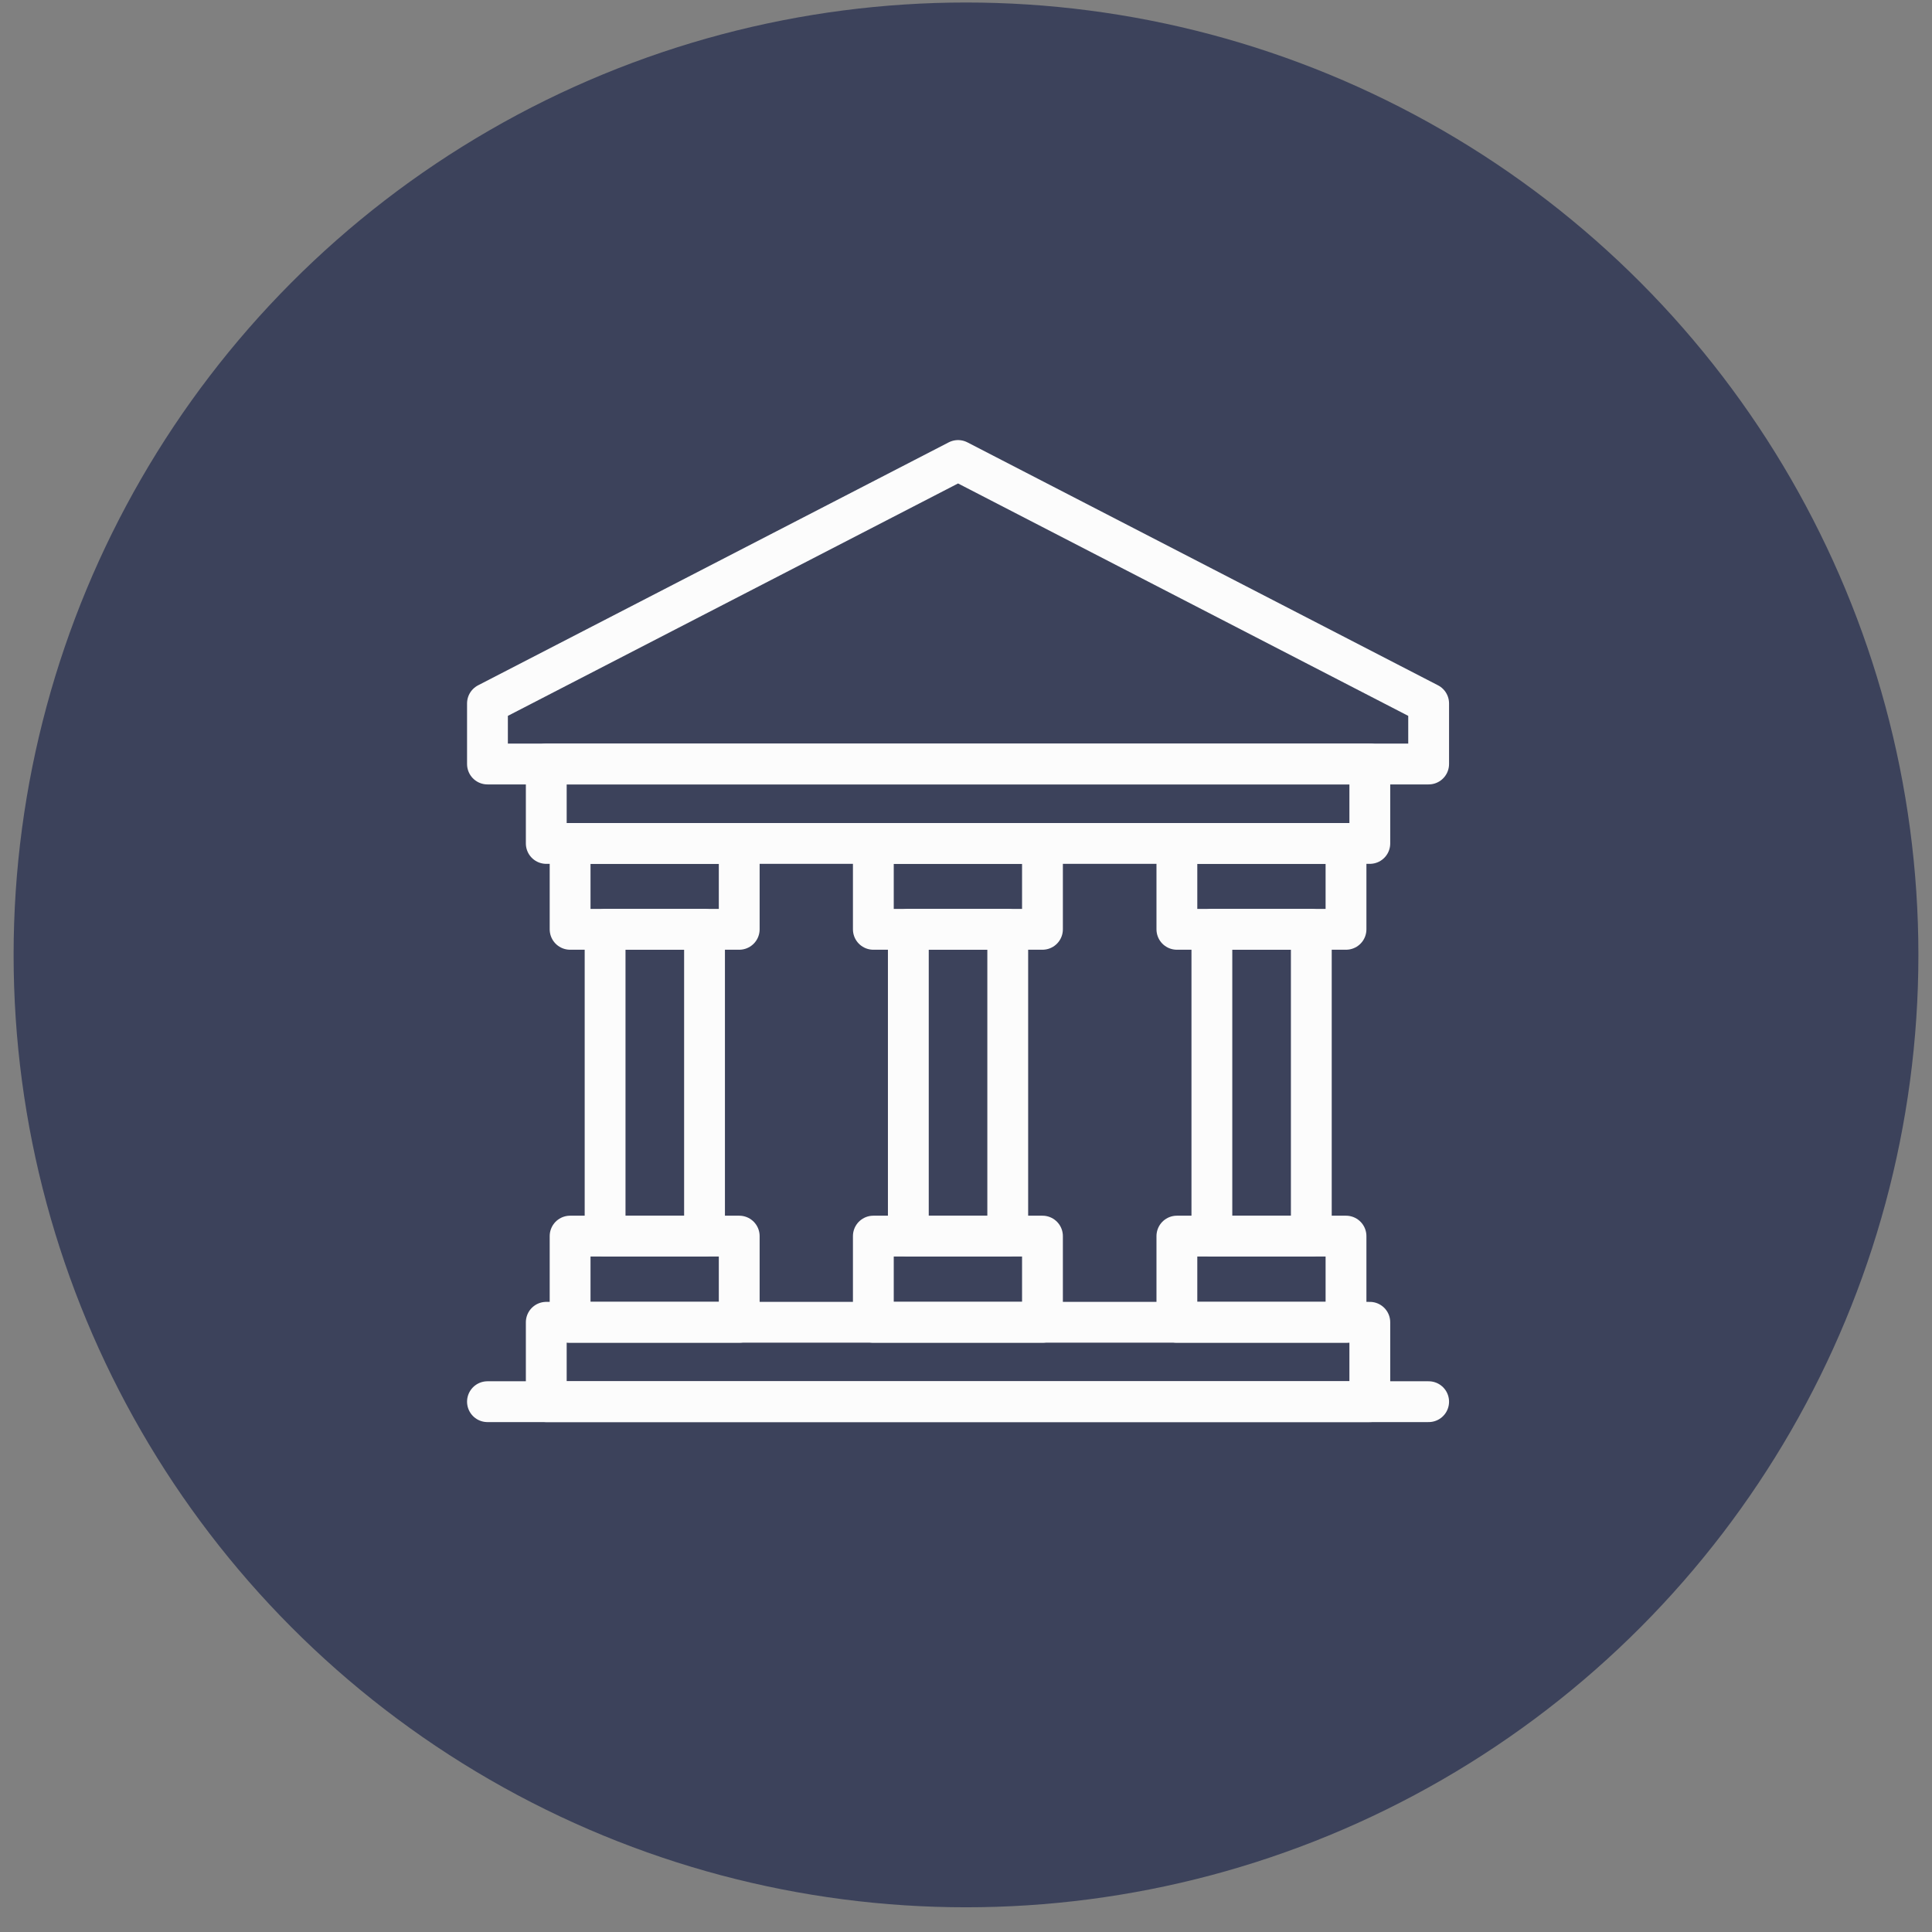
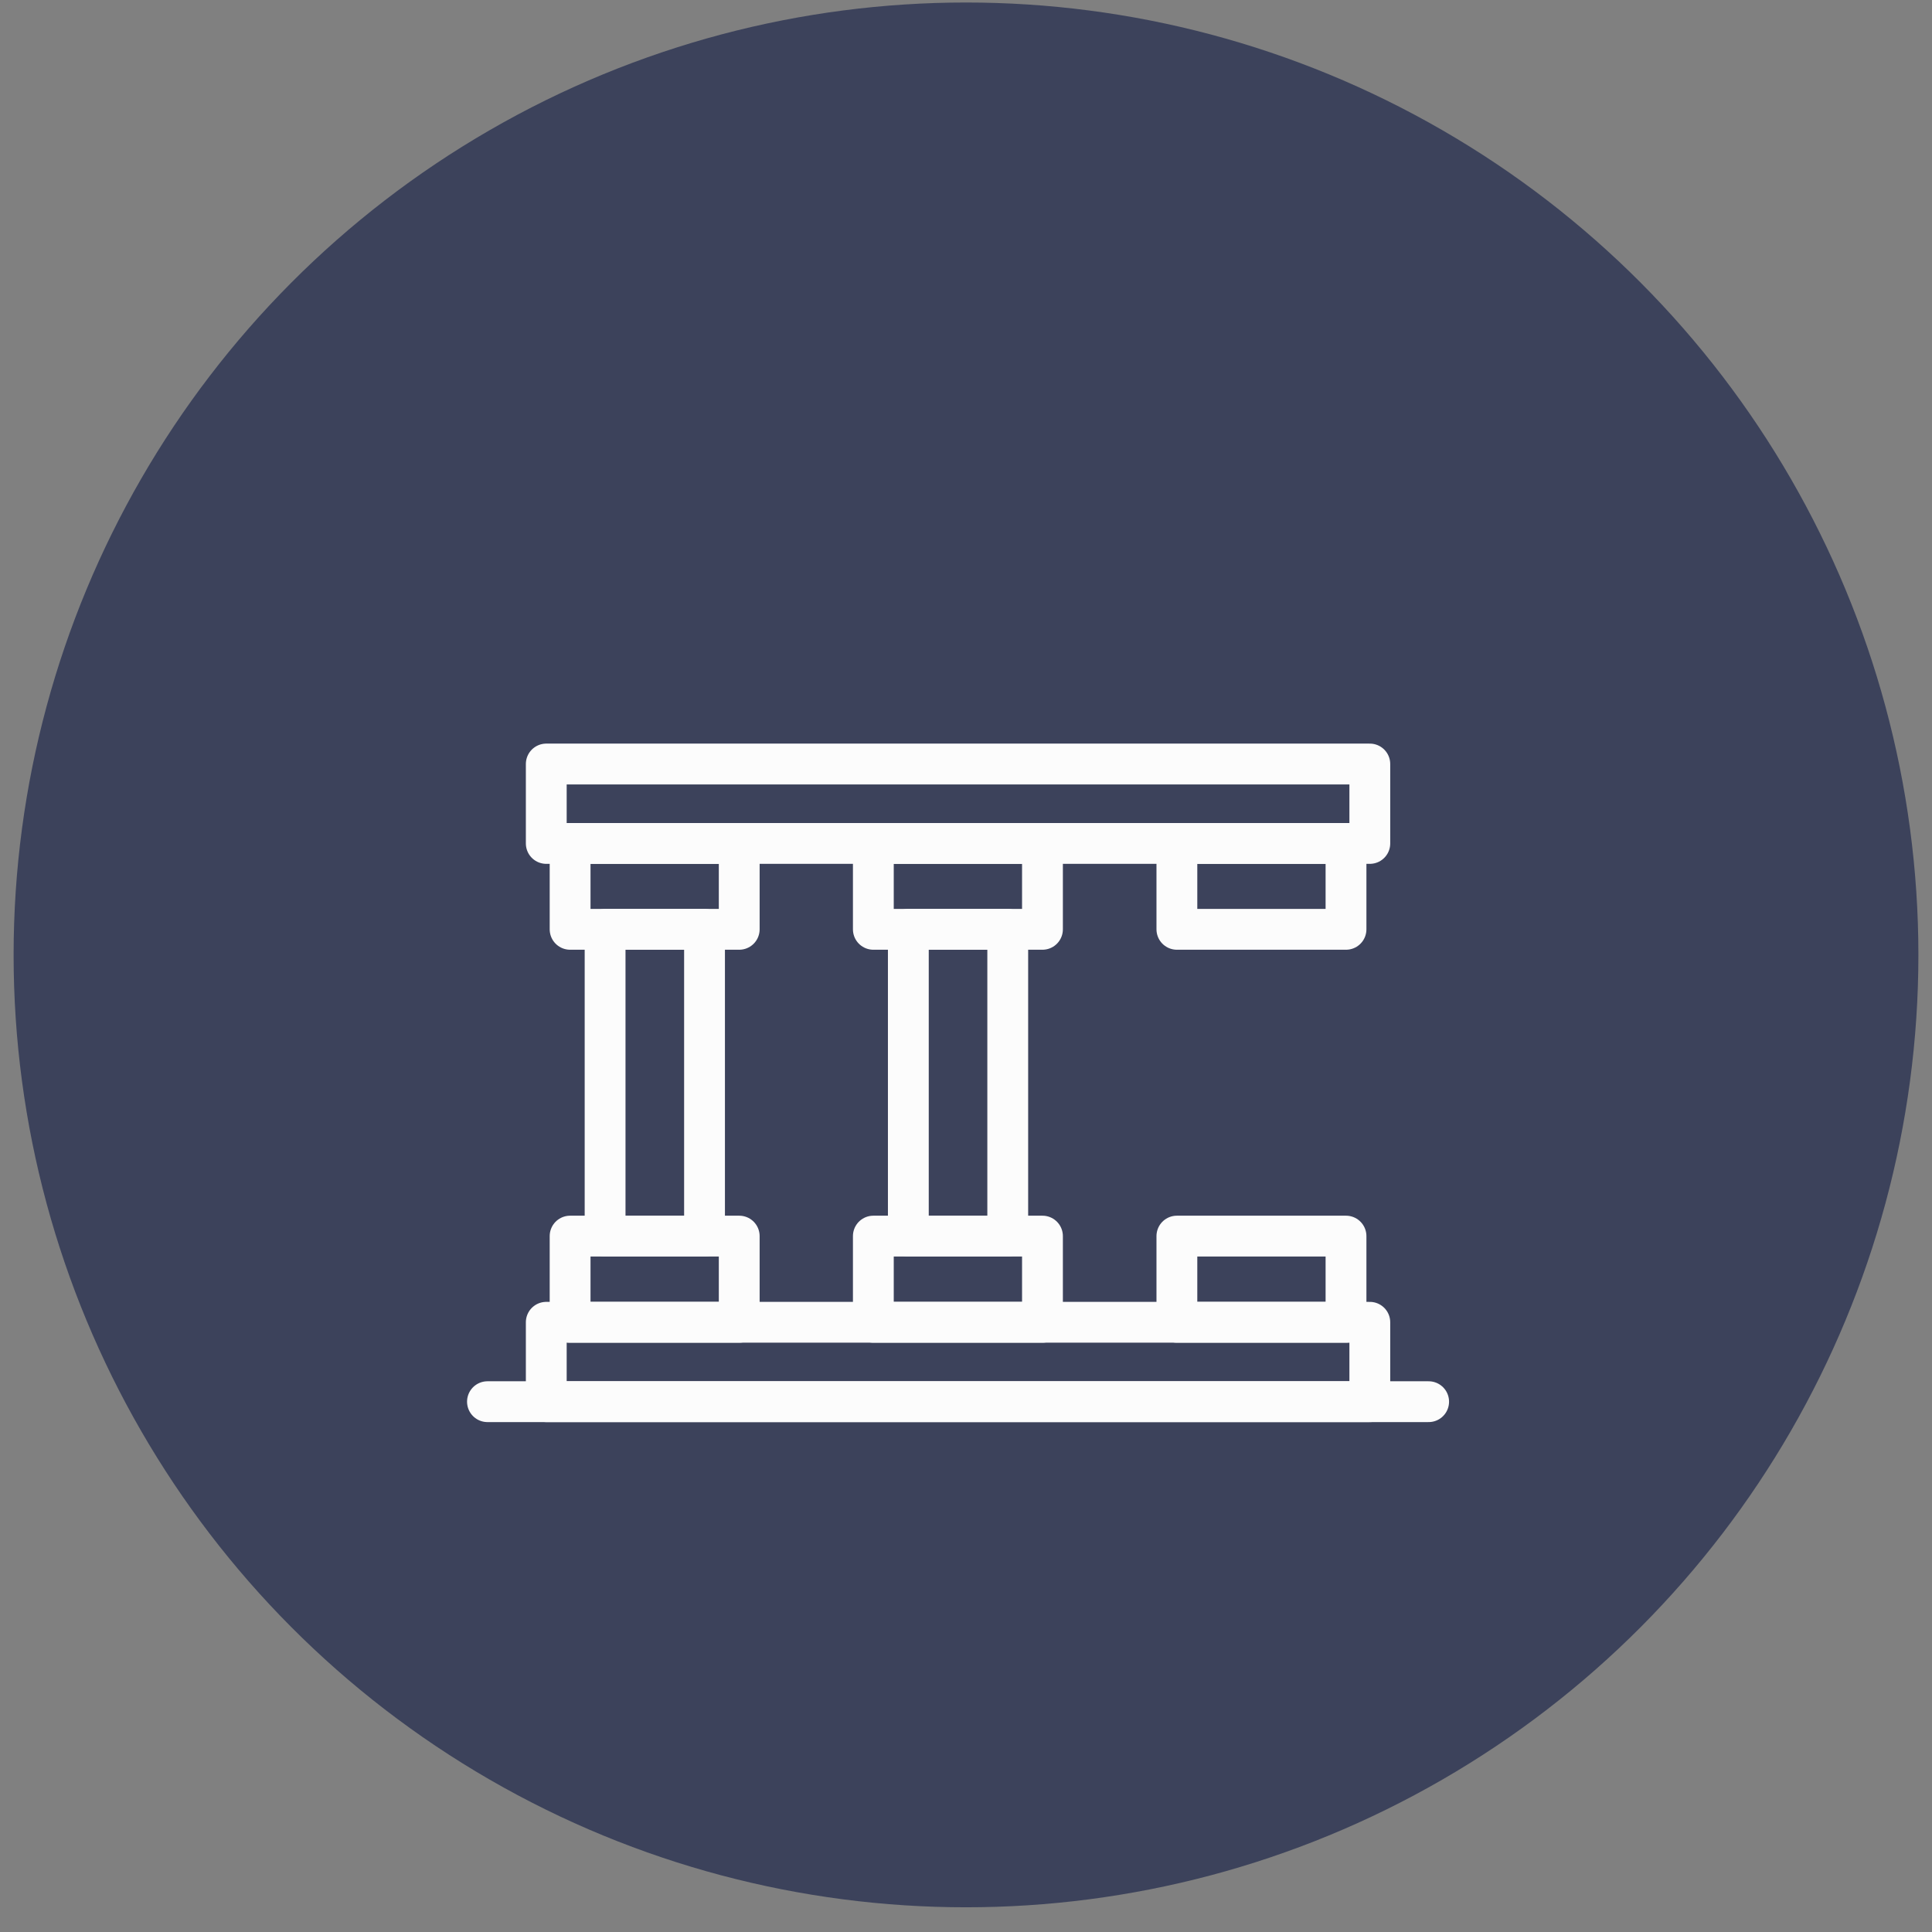
<svg xmlns="http://www.w3.org/2000/svg" width="71" height="71" viewBox="0 0 71 71" fill="none">
  <rect x="0" y="0" width="71" height="71" fill="#808080" stroke="none" />
  <circle cx="35.5" cy="35.092" r="35" fill="#3C425B" />
  <g clip-path="url(#clip0_1737_3759)">
    <path d="M50.34 28.077H20.075V30.996H50.34V28.077Z" stroke="#FCFCFC" stroke-width="1.5" stroke-linecap="round" stroke-linejoin="round" />
    <path d="M50.34 48.593H20.075V51.511H50.34V48.593Z" stroke="#FCFCFC" stroke-width="1.5" stroke-linecap="round" stroke-linejoin="round" />
    <path d="M25.891 34.152H22.237V45.425H25.891V34.152Z" stroke="#FCFCFC" stroke-width="1.5" stroke-linecap="round" stroke-linejoin="round" />
    <path d="M27.166 30.996H20.951V34.152H27.166V30.996Z" stroke="#FCFCFC" stroke-width="1.5" stroke-linecap="round" stroke-linejoin="round" />
    <path d="M27.166 45.426H20.951V48.593H27.166V45.426Z" stroke="#FCFCFC" stroke-width="1.5" stroke-linecap="round" stroke-linejoin="round" />
    <path d="M37.034 34.152H33.381V45.425H37.034V34.152Z" stroke="#FCFCFC" stroke-width="1.5" stroke-linecap="round" stroke-linejoin="round" />
    <path d="M38.31 30.996H32.095V34.152H38.31V30.996Z" stroke="#FCFCFC" stroke-width="1.5" stroke-linecap="round" stroke-linejoin="round" />
    <path d="M38.31 45.426H32.095V48.593H38.31V45.426Z" stroke="#FCFCFC" stroke-width="1.5" stroke-linecap="round" stroke-linejoin="round" />
-     <path d="M48.19 34.152H44.536V45.425H48.19V34.152Z" stroke="#FCFCFC" stroke-width="1.5" stroke-linecap="round" stroke-linejoin="round" />
    <path d="M49.465 30.996H43.25V34.152H49.465V30.996Z" stroke="#FCFCFC" stroke-width="1.5" stroke-linecap="round" stroke-linejoin="round" />
    <path d="M49.465 45.426H43.25V48.593H49.465V45.426Z" stroke="#FCFCFC" stroke-width="1.5" stroke-linecap="round" stroke-linejoin="round" />
-     <path d="M35.208 16.923L17.914 25.851V28.077H52.502V25.851L35.208 16.923Z" stroke="#FCFCFC" stroke-width="1.5" stroke-linecap="round" stroke-linejoin="round" />
    <path d="M52.502 51.511H17.914" stroke="#FCFCFC" stroke-width="1.5" stroke-linecap="round" stroke-linejoin="round" />
  </g>
  <defs>
    <clipPath id="clip0_1737_3759">
      <rect width="36.75" height="36.75" fill="white" transform="translate(16.833 15.842)" />
    </clipPath>
  </defs>
</svg>